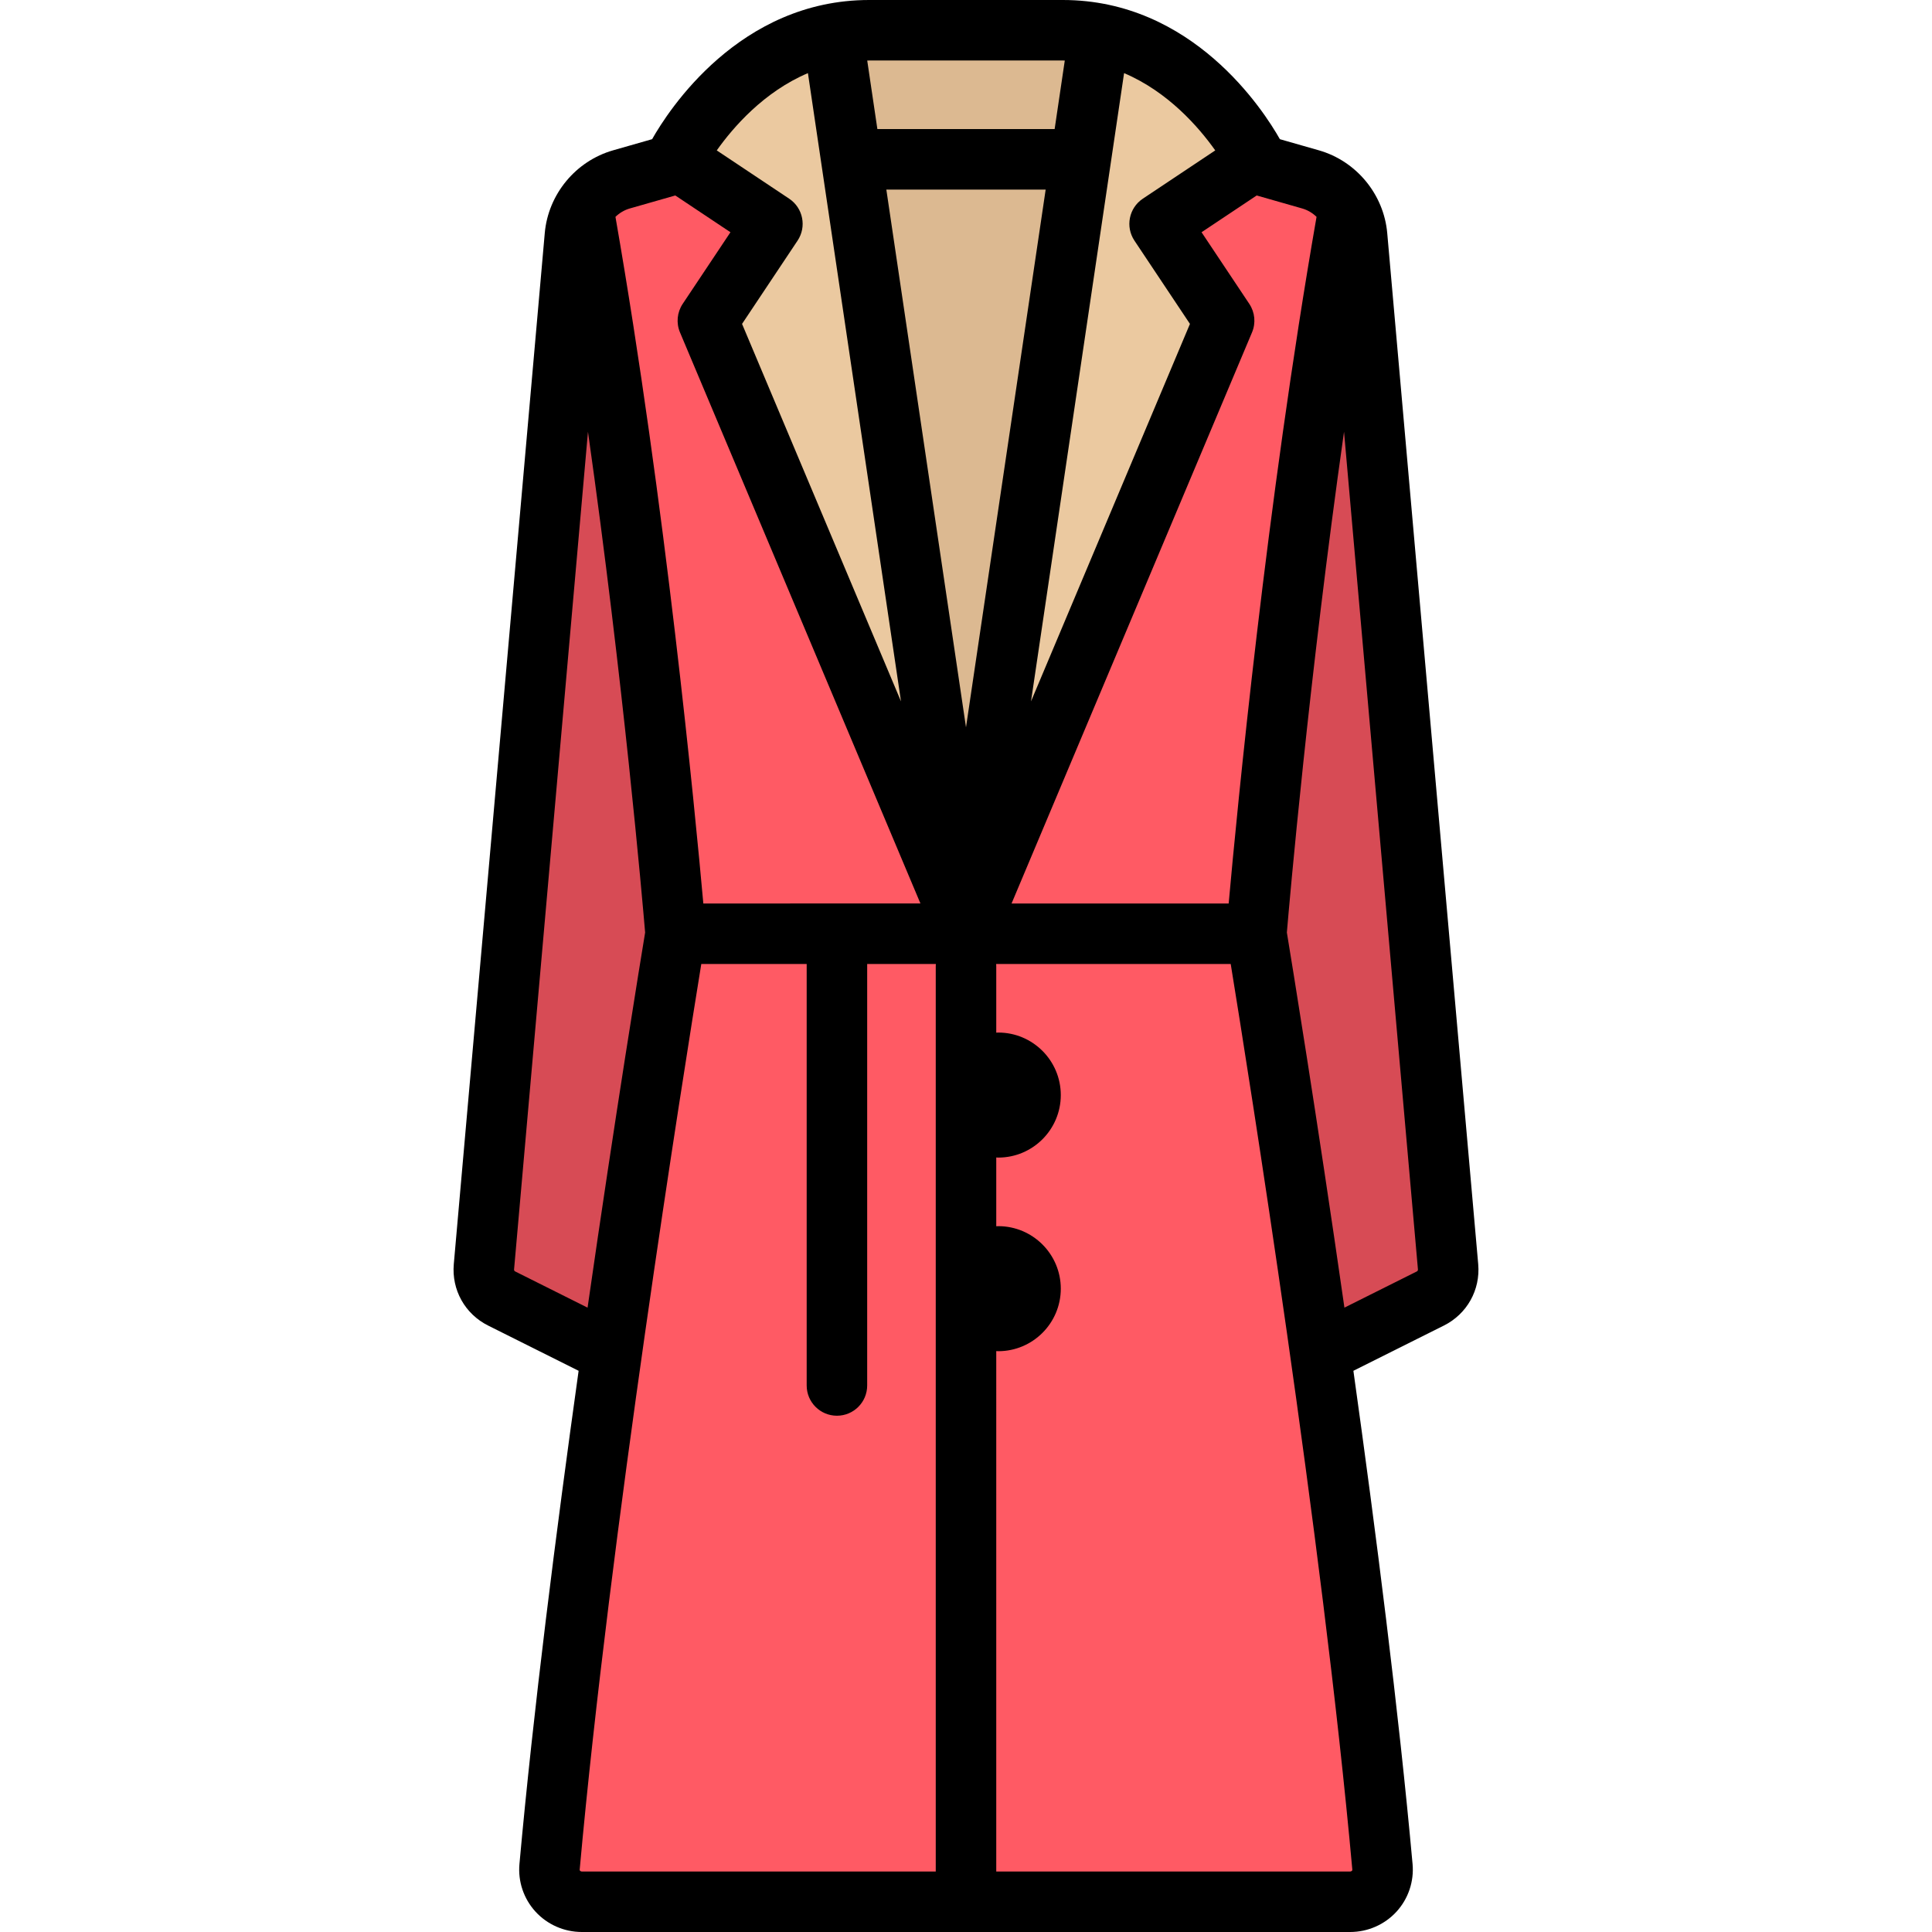
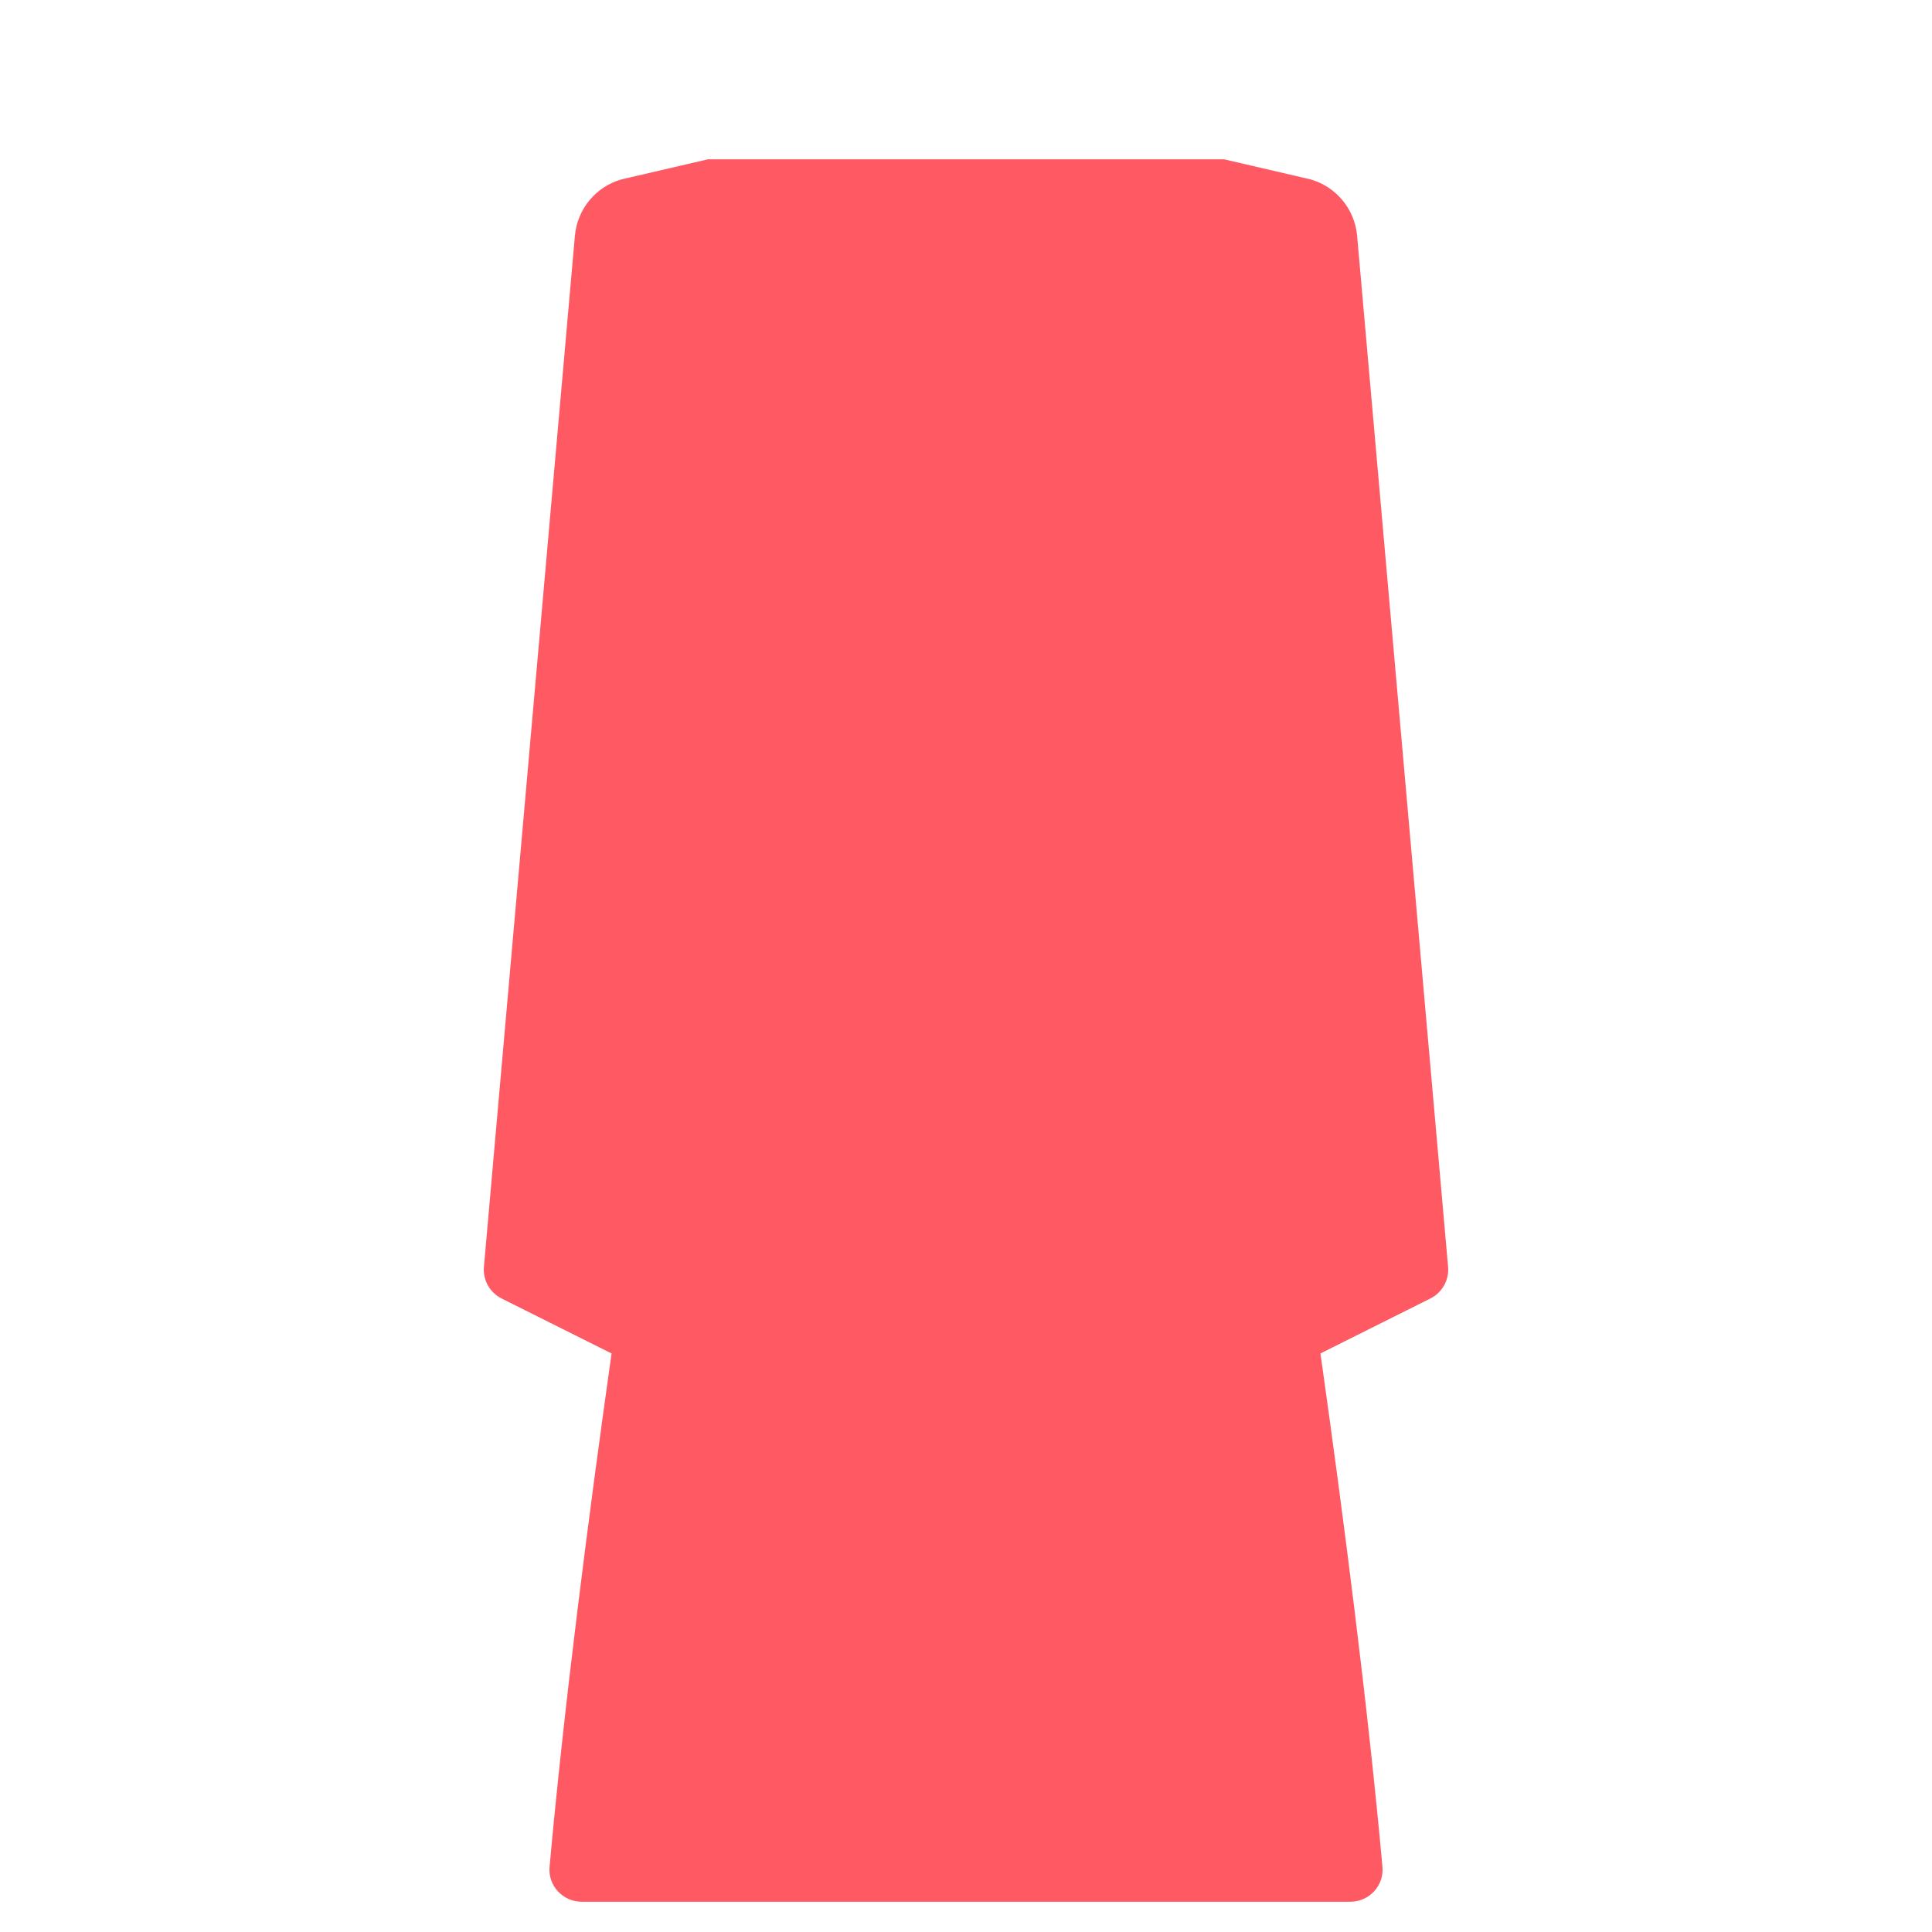
<svg xmlns="http://www.w3.org/2000/svg" version="1.1" id="Layer_1" x="0px" y="0px" viewBox="0 0 512 512" style="enable-background:new 0 0 512 512;" xml:space="preserve">
  <path style="fill:#FF5A64;" d="M359.648,62.484c-0.622-7.055-5.528-12.996-12.337-14.942l-22.901-5.321H187.591l-22.9,5.321 c-6.81,1.945-11.715,7.886-12.337,14.942l-24.109,273.231c-0.309,3.499,1.553,6.829,4.695,8.4l29.128,14.564 c-6.182,43.752-12.589,93.56-16.428,136.051c-0.451,4.999,3.516,9.253,8.535,9.253h203.651c5.02,0,8.986-4.254,8.535-9.253 c-3.839-42.491-10.245-92.299-16.428-136.051l29.128-14.564c3.14-1.571,5.004-4.902,4.695-8.4L359.648,62.484z M332.964,247.466 l-0.003-0.017c0,0,0.003-0.032,0.003-0.034V247.466z" />
  <g>
-     <path style="fill:#D74B55;" d="M162.063,358.709c5.86-41.469,11.517-77.491,14.594-96.63c1.604-9.98,1.934-19.998,0.99-30.062 c-3.019-32.203-10.821-109.257-22.196-177.671c-1.65,2.386-2.83,5.117-3.098,8.137l-24.109,273.229 c-0.309,3.499,1.553,6.83,4.695,8.4l29.128,14.564C162.066,358.689,162.065,358.699,162.063,358.709z" />
-     <path style="fill:#D74B55;" d="M359.648,62.484c-0.266-3.021-1.447-5.752-3.098-8.137c-11.375,68.418-19.177,145.47-22.196,177.671 c-0.944,10.064-0.615,20.081,0.99,30.062c3.076,19.14,8.735,55.161,14.595,96.63c-0.001-0.01-0.002-0.021-0.004-0.031 l29.128-14.565c3.141-1.57,5.002-4.902,4.693-8.4L359.648,62.484z" />
-   </g>
-   <path style="fill:#EBC9A0;" d="M332.961,42.221c0,0-17.102-34.205-51.307-34.205h-51.307c-34.205,0-51.307,34.205-51.307,34.205 l25.653,17.102l-17.102,25.653L256,247.449l0,0l68.409-162.472l-17.102-25.653L332.961,42.221z" />
-   <path style="fill:#DCB991;" d="M281.654,8.017h-51.307c-2.957,0-5.737,0.333-8.437,0.8L256,247.449l34.09-238.633 C287.391,8.35,284.61,8.017,281.654,8.017z" />
-   <path d="M391.741,335.009L367.632,61.779c-0.908-10.288-8.19-19.106-18.121-21.943l-10.328-2.951 C334.883,29.282,316.079,0,281.654,0h-51.307c-34.425,0-53.229,29.282-57.53,36.883l-10.329,2.951 c-9.931,2.837-17.213,11.655-18.121,21.943l-24.109,273.231c-0.602,6.825,2.968,13.213,9.095,16.275l23.985,11.993 c-5.959,42.552-12.014,90.122-15.683,130.732c-0.415,4.595,1.133,9.184,4.246,12.589c3.137,3.433,7.611,5.402,12.274,5.402h203.651 c4.663,0,9.137-1.969,12.273-5.401c3.113-3.407,4.66-7.994,4.247-12.59c-3.668-40.61-9.724-88.179-15.683-130.731l23.984-11.992 C388.774,348.221,392.345,341.833,391.741,335.009z M348.898,57.467c-13.269,76.127-21.092,157.489-23.287,181.965h-57.537 l63.724-151.345c1.045-2.48,0.775-5.319-0.718-7.557l-12.656-18.984l14.617-9.744l12.066,3.448 C346.562,55.667,347.847,56.45,348.898,57.467z M322.052,39.859l-19.191,12.795c-3.683,2.456-4.68,7.433-2.223,11.116l14.712,22.068 l-42.123,100.042l24.667-166.503C309.557,24.332,317.688,33.703,322.052,39.859z M256,192.746L234.889,50.238h42.224L256,192.746z M281.654,16.033c0.176,0,0.348,0.01,0.525,0.012l-2.69,18.159h-46.975l-2.69-18.159c0.175-0.002,0.347-0.012,0.524-0.012H281.654z M214.108,19.378l24.667,166.502L196.652,85.839l14.711-22.068c2.456-3.683,1.461-8.661-2.223-11.116l-19.191-12.795 C194.312,33.703,202.443,24.332,214.108,19.378z M166.893,55.25l12.067-3.448l14.617,9.745L180.921,80.53 c-1.492,2.239-1.763,5.077-0.718,7.557l63.724,151.345H186.39c-2.194-24.477-10.018-105.84-23.287-181.965 C164.153,56.45,165.438,55.667,166.893,55.25z M136.523,336.943c-0.198-0.098-0.312-0.304-0.292-0.524l19.587-221.996 c9.36,65.962,14.455,124.485,15.149,132.702c-1.129,6.84-7.855,47.905-15.255,99.415L136.523,336.943z M153.737,495.783 c-0.13-0.142-0.119-0.266-0.112-0.332c7.989-88.447,27.402-210.329,32.225-239.986h27.929v111.699c0,4.428,3.589,8.017,8.017,8.017 s8.017-3.588,8.017-8.017V255.466h18.198c-0.012,0.177-0.027,0.354-0.027,0.534v239.967h-93.809 C153.995,495.967,153.848,495.905,153.737,495.783z M358.265,495.783c-0.111,0.122-0.259,0.184-0.438,0.184h-93.809V358.053 c0.179,0.005,0.354,0.027,0.534,0.027c9.136,0,16.568-7.432,16.568-16.568c0-9.136-7.432-16.568-16.568-16.568 c-0.181,0-0.356,0.021-0.534,0.027v-18.226c0.179,0.005,0.354,0.027,0.534,0.027c9.136,0,16.568-7.432,16.568-16.568 s-7.432-16.568-16.568-16.568c-0.181,0-0.356,0.021-0.534,0.027V256c0-0.181-0.015-0.357-0.027-0.534h62.161 c4.823,29.656,24.236,151.538,32.226,239.985C358.383,495.517,358.394,495.64,358.265,495.783z M375.476,336.944l-19.189,9.594 c-7.4-51.509-14.126-92.575-15.255-99.415c0.695-8.217,5.789-66.743,15.149-132.706l19.589,222.002 C375.789,336.635,375.672,336.846,375.476,336.944z" />
+     </g>
  <g> </g>
  <g> </g>
  <g> </g>
  <g> </g>
  <g> </g>
  <g> </g>
  <g> </g>
  <g> </g>
  <g> </g>
  <g> </g>
  <g> </g>
  <g> </g>
  <g> </g>
  <g> </g>
  <g> </g>
</svg>